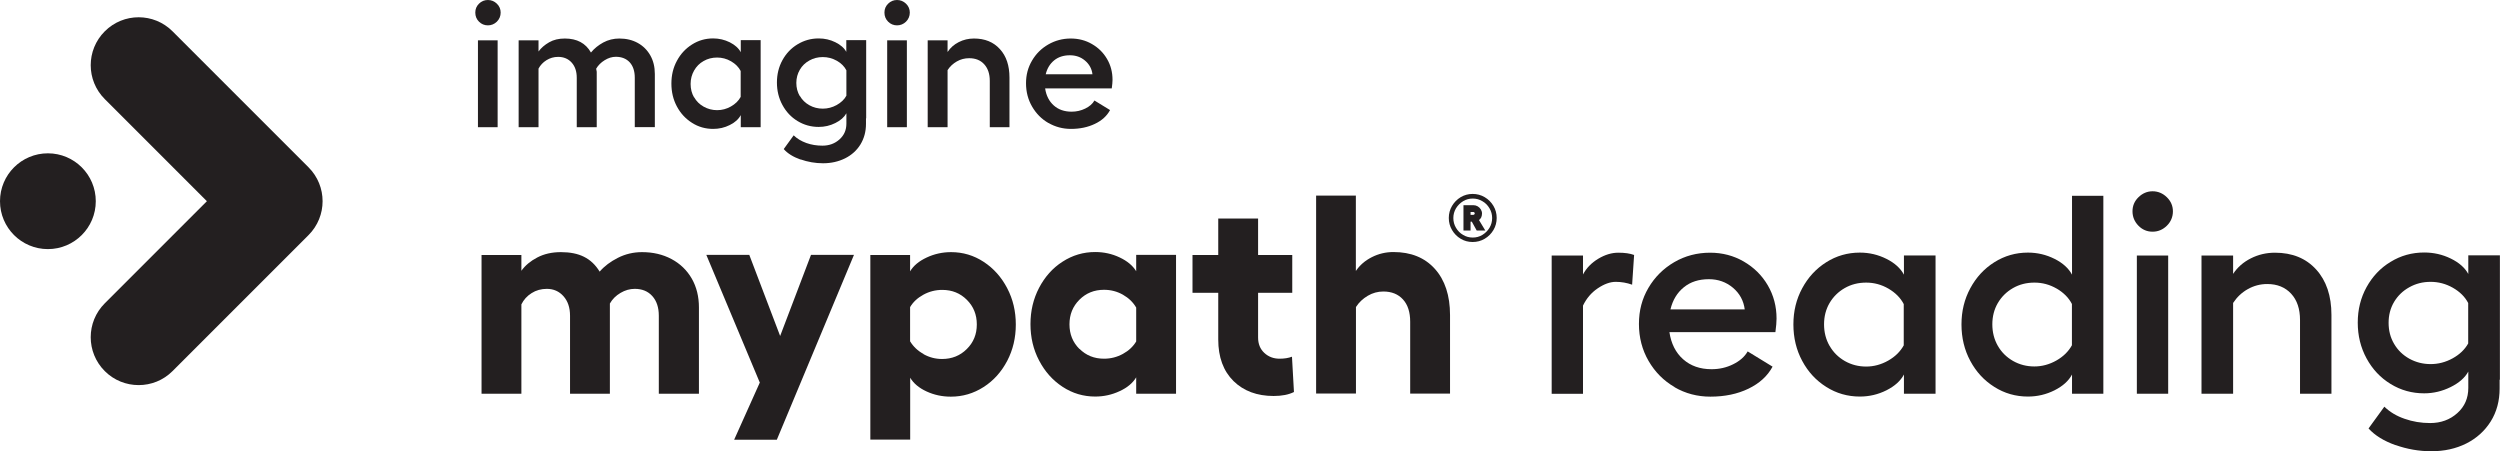
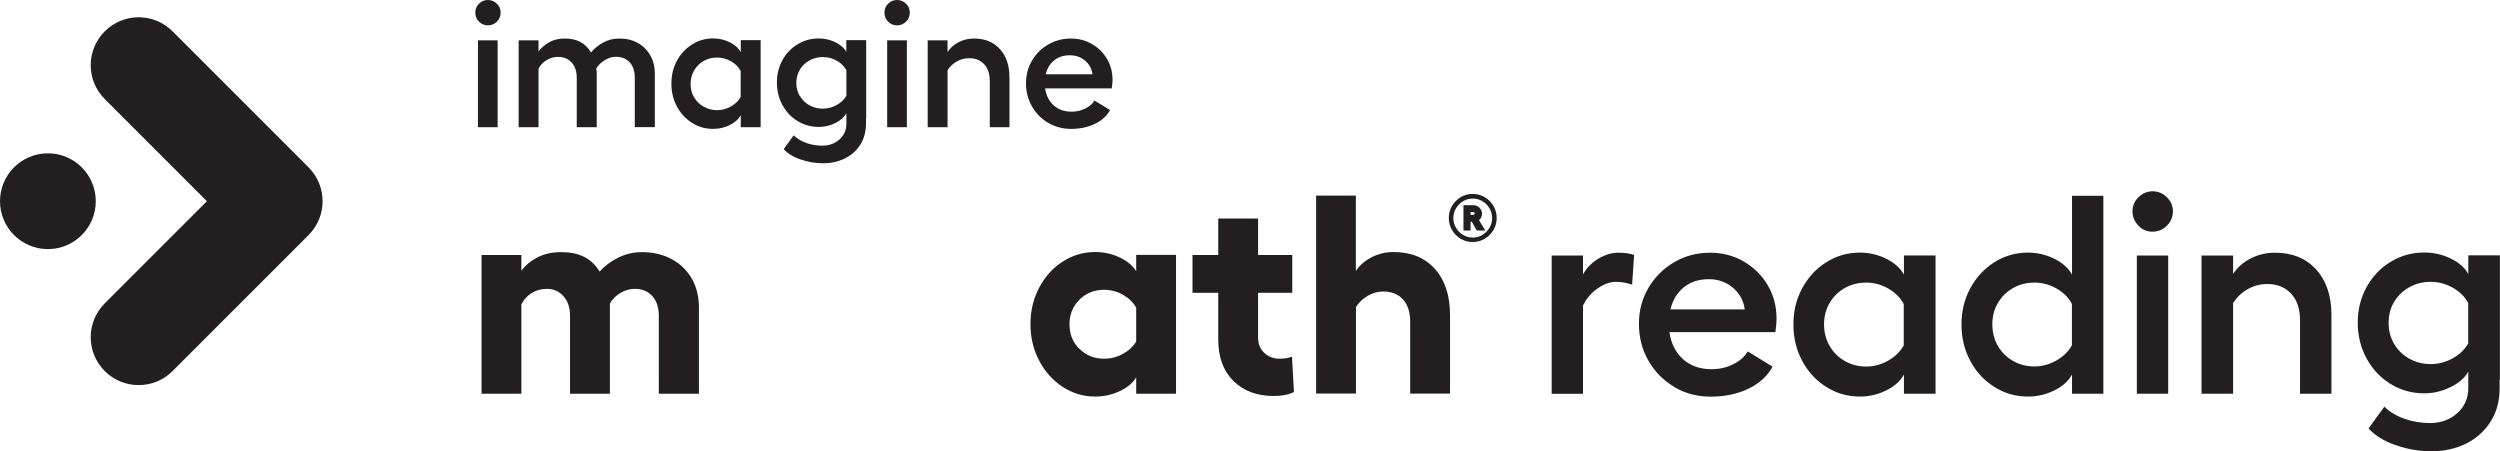
<svg xmlns="http://www.w3.org/2000/svg" id="Layer_1" data-name="Layer 1" viewBox="0 0 264.15 47.69">
  <defs>
    <style>
      .cls-1 {
        fill: #231f20;
        stroke-width: 0px;
      }
    </style>
  </defs>
  <g>
    <path class="cls-1" d="M52.5.39c.27.26.4.58.4.94s-.13.69-.4.96c-.27.26-.59.39-.95.39s-.68-.13-.94-.39-.39-.58-.39-.96.13-.68.39-.94.58-.39.94-.39.68.13.95.39ZM52.58,4.26v9.18h-2.08V4.26h2.08Z" />
    <path class="cls-1" d="M63.04,13.44h-2.1v-5.22c0-.68-.18-1.21-.54-1.61-.36-.4-.84-.6-1.43-.6-.45,0-.86.12-1.23.35-.37.23-.65.53-.84.89v6.19h-2.1V4.26h2.1v1.18c.28-.38.65-.7,1.12-.97.47-.27,1.02-.4,1.66-.4,1.28,0,2.2.49,2.76,1.48.35-.43.79-.78,1.3-1.06.52-.28,1.09-.42,1.7-.42.74,0,1.39.16,1.95.47.56.31,1,.75,1.32,1.31.32.56.48,1.22.48,1.97v5.61h-2.12v-5.22c0-.69-.18-1.23-.53-1.62-.36-.39-.85-.59-1.47-.59-.4,0-.79.12-1.18.36-.39.24-.69.54-.9.9l.06.32v5.86Z" />
    <path class="cls-1" d="M80.37,13.44h-2.1v-1.28c-.23.43-.61.78-1.16,1.05-.55.28-1.14.41-1.76.41-.81,0-1.56-.21-2.23-.64-.68-.43-1.21-1-1.6-1.73-.39-.73-.58-1.53-.58-2.42s.19-1.68.58-2.4c.39-.73.92-1.3,1.6-1.73.68-.43,1.42-.64,2.23-.64.63,0,1.21.14,1.76.41.55.28.94.63,1.16,1.05v-1.28h2.1v9.18ZM73.34,10.27c.24.43.58.76,1.01,1,.43.24.9.37,1.42.37s1-.13,1.46-.39.81-.6,1.03-1.01v-2.74c-.21-.41-.55-.75-1.01-1.02-.46-.27-.96-.4-1.48-.4s-1,.12-1.43.37c-.43.24-.76.58-1,1-.24.42-.37.89-.37,1.42s.12,1,.37,1.43Z" />
    <path class="cls-1" d="M84.59,16.86c-.78-.28-1.37-.64-1.78-1.11l1.05-1.45c.36.35.81.62,1.34.81.53.19,1.1.28,1.7.28.71,0,1.31-.22,1.8-.66s.73-.99.73-1.67v-1.09c-.23.41-.62.76-1.17,1.03-.56.28-1.14.41-1.76.41-.81,0-1.56-.21-2.23-.62-.68-.41-1.21-.98-1.6-1.7-.39-.72-.58-1.51-.58-2.37s.19-1.65.58-2.36c.39-.71.92-1.27,1.6-1.68.68-.41,1.42-.62,2.23-.62.63,0,1.21.13,1.76.4.55.27.94.61,1.16,1.02v-1.24h2.1v8.26h-.02v.58c0,.83-.2,1.55-.59,2.19-.39.63-.94,1.12-1.62,1.46-.69.34-1.46.52-2.33.52-.81,0-1.61-.14-2.38-.41ZM84.51,10.13c.24.42.58.75,1.01.99.43.24.9.36,1.42.36s1-.13,1.46-.38c.46-.26.81-.58,1.03-.99v-2.68c-.21-.41-.55-.75-1.01-1.01-.46-.26-.96-.39-1.48-.39s-.99.12-1.42.36c-.43.24-.77.56-1.01.98-.24.41-.37.88-.37,1.39s.12.98.37,1.4Z" />
    <path class="cls-1" d="M95.73.39c.27.26.4.58.4.94s-.13.69-.4.96c-.27.26-.59.39-.95.39s-.68-.13-.94-.39-.39-.58-.39-.96.13-.68.39-.94.58-.39.94-.39.68.13.95.39ZM95.82,4.26v9.18h-2.08V4.26h2.08Z" />
    <path class="cls-1" d="M100.13,5.48c.29-.44.68-.78,1.17-1.03.49-.25,1.03-.38,1.61-.38,1.15,0,2.06.37,2.74,1.12.68.74,1.01,1.75,1.01,3.01v5.24h-2.08v-4.9c0-.74-.2-1.32-.59-1.75-.39-.43-.92-.64-1.59-.64-.46,0-.9.11-1.3.34-.4.23-.73.53-.98.92v6.03h-2.1V4.26h2.1v1.22Z" />
    <path class="cls-1" d="M110.78,13c-.73-.42-1.3-1-1.73-1.74-.43-.74-.64-1.56-.64-2.46s.21-1.67.63-2.39c.42-.72.99-1.29,1.72-1.71.73-.42,1.52-.63,2.38-.63.81,0,1.56.19,2.23.58.68.39,1.21.91,1.6,1.58.39.66.58,1.4.58,2.21,0,.23-.03.53-.08.9h-7.04c.11.76.42,1.36.91,1.8.49.44,1.12.66,1.89.66.51,0,.99-.11,1.44-.33s.77-.5.97-.85l1.65,1.01c-.34.63-.87,1.11-1.61,1.46-.73.35-1.57.53-2.52.53-.86,0-1.66-.21-2.38-.63ZM115.43,7.85c-.07-.59-.34-1.07-.79-1.45-.45-.38-.98-.56-1.6-.56-.66,0-1.22.18-1.66.54-.44.36-.74.85-.89,1.47h4.94Z" />
    <path class="cls-1" d="M73.85,41.6h-4.24v-8.24c0-.88-.23-1.57-.69-2.08-.46-.51-1.08-.76-1.85-.76-.52,0-1.02.14-1.51.43-.49.29-.86.66-1.12,1.12v9.53h-4.21v-8.24c0-.86-.23-1.54-.69-2.06-.46-.52-1.05-.78-1.76-.78-.6,0-1.14.15-1.61.45-.48.3-.84.7-1.08,1.19v9.44h-4.21v-14.66h4.21v1.67c.4-.56.96-1.03,1.67-1.4.72-.38,1.55-.57,2.51-.57s1.77.16,2.43.49c.67.33,1.22.85,1.66,1.57.5-.58,1.14-1.06,1.93-1.46.79-.4,1.64-.6,2.55-.6,1.15,0,2.19.24,3.11.73.92.49,1.63,1.18,2.14,2.06.51.89.76,1.91.76,3.06v9.11Z" />
-     <path class="cls-1" d="M80.27,40.4l-5.64-13.47h4.54l3.26,8.57,3.26-8.57h4.54l-8.15,19.53h-4.51l2.72-6.06Z" />
-     <path class="cls-1" d="M91.95,26.94h4.21v1.73c.36-.6.94-1.08,1.75-1.46.81-.38,1.67-.57,2.58-.57,1.25,0,2.4.34,3.45,1.03,1.05.69,1.87,1.61,2.48,2.78.61,1.16.91,2.44.91,3.84s-.3,2.67-.91,3.84c-.61,1.16-1.44,2.09-2.49,2.76-1.06.68-2.21,1.02-3.46,1.02-.92,0-1.77-.18-2.57-.55-.8-.37-1.37-.85-1.73-1.45v6.54h-4.21v-19.5ZM97.58,37.42c.61.34,1.26.51,1.96.51,1.03,0,1.91-.35,2.61-1.05.71-.7,1.06-1.56,1.06-2.6s-.35-1.9-1.05-2.6c-.7-.7-1.56-1.05-2.6-1.05-.72,0-1.38.17-2,.51-.62.34-1.09.78-1.4,1.31v3.61c.34.56.81,1.01,1.42,1.34Z" />
    <path class="cls-1" d="M124.26,41.6h-4.21v-1.73c-.36.6-.94,1.09-1.75,1.46-.81.38-1.67.57-2.58.57-1.25,0-2.4-.34-3.45-1.03-1.05-.69-1.87-1.61-2.48-2.78-.61-1.16-.91-2.44-.91-3.84s.3-2.67.91-3.84c.61-1.16,1.43-2.09,2.48-2.76,1.05-.68,2.2-1.02,3.45-1.02.92,0,1.78.19,2.58.57.81.38,1.39.87,1.75,1.46v-1.73h4.21v14.66ZM114.05,36.85c.7.7,1.56,1.05,2.6,1.05.72,0,1.38-.17,2-.51.62-.34,1.08-.78,1.4-1.31v-3.58c-.32-.56-.79-1.01-1.4-1.36-.62-.35-1.28-.52-2-.52-1.04,0-1.9.35-2.6,1.05-.7.7-1.05,1.56-1.05,2.6s.35,1.9,1.05,2.6Z" />
    <path class="cls-1" d="M130.33,40.26c-1.07-1.06-1.61-2.52-1.61-4.39v-4.93h-2.72v-4h2.72v-3.85h4.21v3.85h3.61v4h-3.61v4.72c0,.68.22,1.22.66,1.63.44.41.98.61,1.61.61.5,0,.94-.07,1.31-.21l.21,3.73c-.56.28-1.27.42-2.15.42-1.75,0-3.17-.53-4.24-1.58Z" />
    <path class="cls-1" d="M143.26,20.69v7.94c.42-.62.98-1.1,1.69-1.46.71-.36,1.47-.54,2.28-.54,1.85,0,3.31.59,4.38,1.78,1.06,1.18,1.6,2.81,1.6,4.88v8.3h-4.21v-7.59c0-1.02-.25-1.8-.76-2.36-.51-.56-1.2-.84-2.08-.84-.58,0-1.13.15-1.64.45s-.94.7-1.25,1.19v9.14h-4.21v-20.91h4.21Z" />
    <path class="cls-1" d="M154.34,25.23c-.39-.23-.69-.54-.92-.93-.23-.39-.34-.81-.34-1.27s.11-.88.34-1.27c.23-.39.54-.7.92-.93.39-.23.81-.34,1.26-.34s.88.11,1.27.34c.39.23.7.54.93.93.23.39.34.81.34,1.27s-.11.88-.34,1.27-.54.7-.93.93c-.39.23-.81.34-1.27.34s-.88-.11-1.26-.34ZM153.84,24.07c.19.32.43.57.75.75.31.19.65.28,1.02.28s.71-.09,1.02-.28c.31-.19.56-.44.75-.75.19-.32.28-.66.28-1.03s-.09-.71-.28-1.03c-.19-.32-.43-.57-.75-.75-.31-.19-.65-.28-1.02-.28s-.71.09-1.02.28c-.31.19-.56.44-.75.75-.19.32-.28.66-.28,1.03s.09.71.28,1.03ZM154.62,21.68h1.07c.15,0,.3.04.44.12.14.08.25.19.33.32.08.13.13.28.13.43s-.03.29-.08.41c-.06.12-.14.22-.24.29l.67,1.11h-.91l-.52-.94h-.13v.94h-.75v-2.68ZM155.68,22.7s.07-.02.1-.05.04-.06.04-.1-.01-.07-.04-.1c-.03-.03-.06-.05-.1-.05h-.3v.3h.3Z" />
    <path class="cls-1" d="M163.95,27h3.31v2c.36-.68.9-1.23,1.61-1.66.72-.43,1.42-.64,2.12-.64s1.23.08,1.67.24l-.21,3.14c-.56-.2-1.14-.3-1.73-.3s-1.23.23-1.91.69c-.68.46-1.19,1.07-1.55,1.82v9.32h-3.31v-14.6Z" />
    <path class="cls-1" d="M176.94,40.9c-1.16-.67-2.07-1.59-2.75-2.76-.68-1.17-1.02-2.48-1.02-3.91s.33-2.66,1-3.81c.67-1.14,1.58-2.05,2.73-2.72,1.15-.67,2.42-1,3.79-1,1.29,0,2.48.31,3.55.93,1.07.62,1.92,1.45,2.54,2.51.62,1.06.93,2.23.93,3.52,0,.36-.04.84-.12,1.43h-11.2c.18,1.21.66,2.17,1.45,2.87.79.7,1.79,1.05,3,1.05.82,0,1.58-.17,2.28-.52.71-.35,1.22-.8,1.54-1.36l2.63,1.61c-.54,1-1.39,1.77-2.55,2.33-1.16.56-2.5.84-4.02.84-1.37,0-2.64-.33-3.79-1ZM184.35,32.7c-.12-.94-.54-1.7-1.25-2.3-.72-.6-1.56-.9-2.54-.9-1.06,0-1.94.28-2.64.85-.71.57-1.18,1.35-1.42,2.34h7.85Z" />
    <path class="cls-1" d="M204.51,41.6h-3.34v-2.03c-.36.68-.98,1.23-1.85,1.67-.88.44-1.81.66-2.81.66-1.29,0-2.48-.34-3.55-1.02-1.08-.68-1.92-1.59-2.54-2.75-.62-1.15-.93-2.44-.93-3.85s.31-2.67.93-3.82c.62-1.15,1.46-2.07,2.54-2.75,1.07-.68,2.26-1.02,3.55-1.02,1,0,1.93.22,2.81.66.88.44,1.49,1,1.85,1.67v-2.03h3.34v14.6ZM193.32,36.55c.39.68.93,1.21,1.61,1.6.69.39,1.44.58,2.25.58s1.59-.21,2.33-.63c.74-.42,1.28-.96,1.64-1.61v-4.36c-.34-.66-.88-1.2-1.61-1.63-.74-.43-1.52-.64-2.36-.64s-1.59.19-2.27.58c-.68.39-1.21.92-1.6,1.58-.39.67-.58,1.42-.58,2.25s.19,1.59.58,2.27Z" />
    <path class="cls-1" d="M208.18,30.46c.62-1.15,1.46-2.07,2.54-2.75,1.08-.68,2.26-1.02,3.55-1.02,1,0,1.93.22,2.81.66.88.44,1.49,1,1.85,1.67v-8.33h3.31v20.91h-3.31v-2.03c-.36.68-.98,1.23-1.85,1.67-.88.44-1.81.66-2.81.66-1.29,0-2.48-.34-3.55-1.02-1.08-.68-1.92-1.59-2.54-2.75-.62-1.15-.93-2.44-.93-3.85s.31-2.67.93-3.82ZM217.32,30.5c-.74-.43-1.52-.64-2.36-.64s-1.59.19-2.27.58c-.68.39-1.21.92-1.6,1.58-.39.67-.58,1.42-.58,2.25s.19,1.59.58,2.27c.39.68.93,1.21,1.61,1.6.69.39,1.44.58,2.25.58s1.59-.21,2.33-.63c.74-.42,1.28-.96,1.64-1.61v-4.36c-.34-.66-.88-1.2-1.61-1.63Z" />
    <path class="cls-1" d="M228.95,20.84c.43.42.64.92.64,1.49s-.21,1.1-.64,1.52c-.43.42-.93.63-1.51.63s-1.08-.21-1.49-.63-.63-.93-.63-1.52.21-1.08.63-1.49.92-.63,1.49-.63,1.08.21,1.51.63ZM229.09,27v14.6h-3.31v-14.6h3.31Z" />
    <path class="cls-1" d="M235.95,28.94c.46-.7,1.08-1.24,1.87-1.64.79-.4,1.64-.6,2.55-.6,1.83,0,3.28.59,4.36,1.78,1.07,1.18,1.61,2.78,1.61,4.79v8.33h-3.32v-7.79c0-1.17-.31-2.1-.94-2.78-.63-.68-1.47-1.02-2.52-1.02-.74,0-1.42.18-2.06.54-.64.36-1.15.85-1.55,1.46v9.59h-3.34v-14.6h3.34v1.94Z" />
    <path class="cls-1" d="M253.1,47.03c-1.23-.44-2.18-1.03-2.84-1.76l1.67-2.3c.58.56,1.29.99,2.14,1.28.85.3,1.75.45,2.7.45,1.13,0,2.09-.35,2.87-1.05.78-.7,1.16-1.58,1.16-2.66v-1.73c-.36.66-.98,1.2-1.87,1.64-.89.44-1.82.66-2.79.66-1.29,0-2.48-.33-3.55-.99-1.08-.66-1.92-1.56-2.54-2.7-.62-1.14-.93-2.4-.93-3.78s.31-2.62.93-3.75c.62-1.12,1.46-2.02,2.54-2.67,1.07-.66,2.26-.99,3.55-.99,1,0,1.93.21,2.81.64.88.43,1.49.97,1.85,1.63v-1.97h3.34v13.14h-.03v.93c0,1.31-.31,2.47-.94,3.48-.63,1-1.49,1.78-2.58,2.33-1.1.55-2.33.82-3.7.82-1.29,0-2.56-.22-3.79-.66ZM252.96,36.33c.39.67.93,1.19,1.61,1.57.69.38,1.44.57,2.25.57s1.59-.2,2.33-.61c.74-.41,1.28-.93,1.64-1.57v-4.27c-.34-.66-.88-1.19-1.61-1.61-.74-.42-1.52-.63-2.36-.63s-1.57.19-2.25.57c-.69.38-1.22.9-1.61,1.55-.39.66-.58,1.39-.58,2.21s.19,1.56.58,2.22Z" />
  </g>
  <path class="cls-1" d="M14.65,40.69c-1.3,0-2.59-.49-3.58-1.48-1.98-1.98-1.98-5.18,0-7.16l10.79-10.79-10.79-10.79c-1.98-1.98-1.98-5.18,0-7.16,1.98-1.98,5.18-1.98,7.16,0l14.37,14.37c1.98,1.98,1.98,5.18,0,7.16l-14.37,14.37c-.99.99-2.28,1.48-3.58,1.48Z" />
  <circle class="cls-1" cx="5.06" cy="21.26" r="5.06" />
</svg>